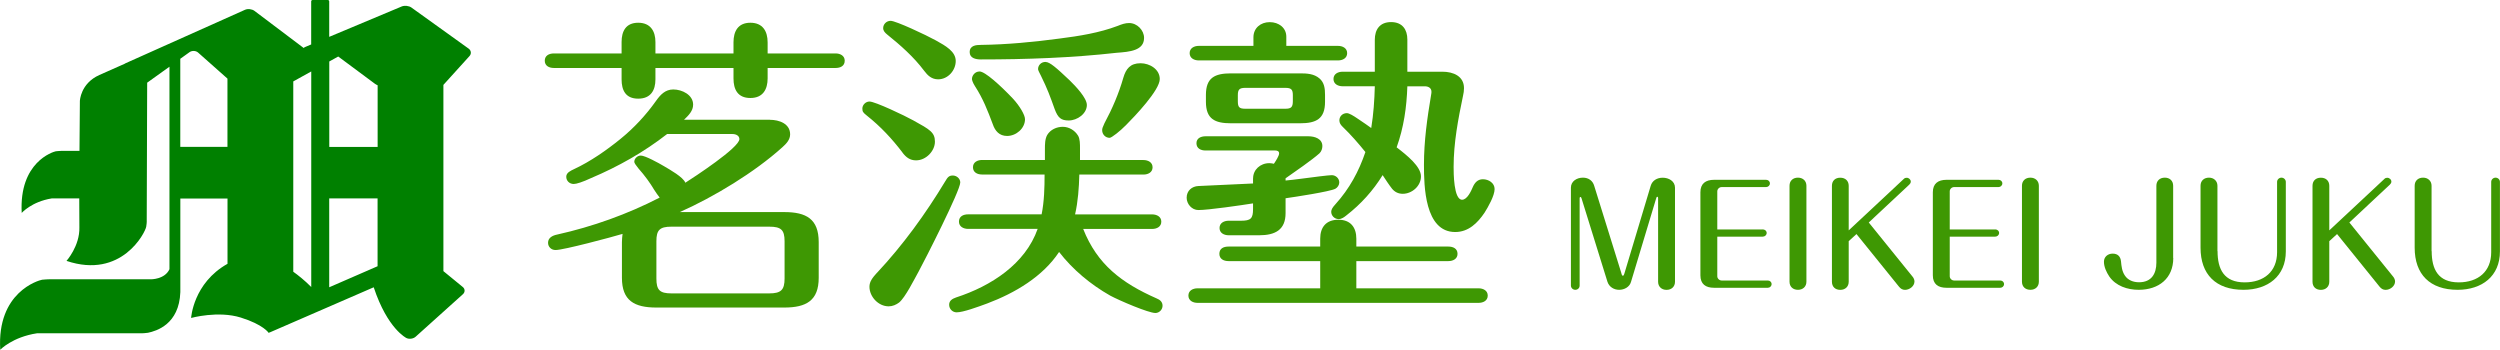
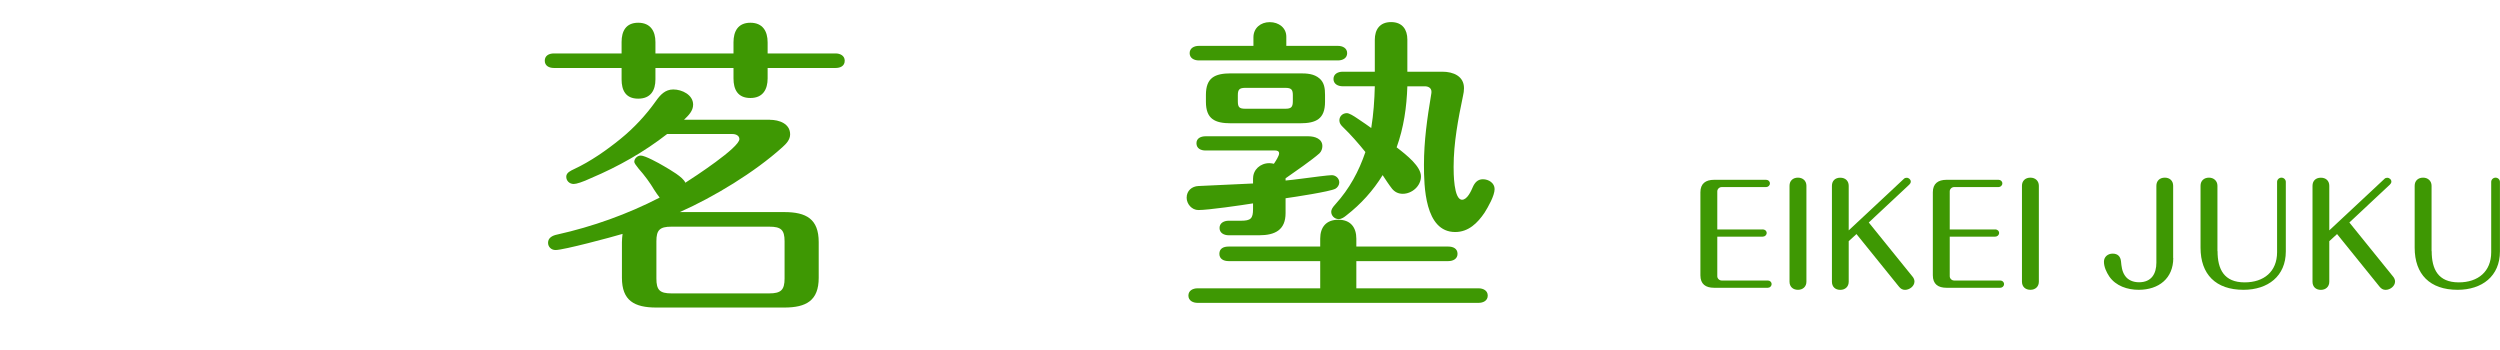
<svg xmlns="http://www.w3.org/2000/svg" width="236" height="33" viewBox="0 0 236 33" fill="none">
  <g clip-path="url(#clip0_1290_1437)">
-     <path d="M44.324 5.289C44.517 5.075 44.479 4.769 44.249 4.597L38.839 0.712C38.603 0.546 38.196 0.499 37.929 0.608L31.078 3.479V0.13C31.078 0.057 31.019 0 30.945 0H29.51C29.435 0 29.376 0.057 29.376 0.13V4.197L28.847 4.42C28.745 4.462 28.686 4.498 28.665 4.529L24.019 1.024C23.789 0.853 23.388 0.806 23.125 0.926L11.854 5.97C11.822 5.985 11.79 6.001 11.764 6.022C11.137 6.297 10.286 6.677 9.387 7.077C7.589 7.878 7.541 9.532 7.541 9.532C7.541 9.532 7.519 11.721 7.503 14.243H5.802C5.802 14.243 5.384 14.259 5.272 14.28C5.004 14.332 1.788 15.304 2.05 20.099C2.05 20.099 2.981 19.038 4.881 18.731C4.881 18.731 5.047 18.731 5.218 18.731C5.277 18.731 6.246 18.731 7.482 18.731C7.482 19.994 7.482 21.014 7.493 21.466C7.541 23.213 6.278 24.628 6.278 24.628C11.469 26.375 13.712 21.965 13.803 21.398C13.872 20.951 13.851 20.832 13.851 20.832L13.893 7.805L15.997 6.297V25.413C15.553 26.385 14.247 26.365 14.247 26.365H4.624C4.624 26.365 4.11 26.38 3.977 26.406C3.65 26.463 -0.305 27.566 0.022 33.016C0.022 33.016 1.167 31.814 3.5 31.461C3.5 31.461 3.709 31.456 3.912 31.461C4.116 31.466 13.401 31.461 13.401 31.461C13.401 31.461 13.787 31.45 13.969 31.414C14.75 31.248 16.917 30.629 17.024 27.571V27.503V18.741H21.477V24.903C18.234 26.723 18.041 30.015 18.041 30.015C18.041 30.015 20.589 29.308 22.735 29.979C24.881 30.649 25.363 31.424 25.363 31.424L25.411 31.393C25.411 31.393 25.438 31.393 25.448 31.388L35.279 27.119C36.585 31.066 38.373 31.913 38.373 31.913C38.635 32.038 39.02 31.981 39.234 31.788L43.703 27.769C43.917 27.576 43.907 27.27 43.687 27.093L41.857 25.595V8.013L44.324 5.289ZM29.382 6.745V27.093C28.756 26.463 28.145 25.98 27.685 25.652V7.686L29.382 6.745ZM31.078 18.726H35.643V25.132L31.078 27.119V18.726ZM35.649 8.05V13.869H31.084V5.803L31.929 5.335L35.381 7.899C35.456 7.956 35.552 8.008 35.654 8.055L35.649 8.05ZM17.019 13.864V5.549L17.891 4.925C18.127 4.758 18.491 4.774 18.705 4.966L21.472 7.421V13.864H17.019Z" fill="#008000" />
    <path d="M58.678 3.968C58.678 2.953 59.079 2.147 60.246 2.147C61.412 2.147 61.873 2.953 61.873 3.968V5.044H69.242V3.999C69.242 2.953 69.67 2.147 70.837 2.147C72.004 2.147 72.464 2.953 72.464 3.999V5.044H78.881C79.309 5.044 79.742 5.252 79.742 5.73C79.742 6.24 79.314 6.417 78.881 6.417H72.464V7.4C72.464 8.414 72.036 9.251 70.837 9.251C69.638 9.251 69.242 8.445 69.242 7.4V6.417H61.873V7.493C61.873 8.507 61.444 9.313 60.246 9.313C59.047 9.313 58.678 8.507 58.678 7.493V6.417H52.287C51.827 6.417 51.426 6.209 51.426 5.73C51.426 5.252 51.827 5.044 52.287 5.044H58.678V3.968ZM72.683 11.31C73.545 11.31 74.588 11.669 74.588 12.683C74.588 13.193 74.219 13.577 73.85 13.905C71.238 16.261 67.401 18.59 64.174 20.02H74.032C76.119 20.02 77.286 20.675 77.286 22.854V26.224C77.286 28.372 76.119 29.032 74.032 29.032H61.964C59.876 29.032 58.71 28.377 58.71 26.224V22.854C58.71 22.584 58.742 22.345 58.769 22.079C57.784 22.376 53.208 23.603 52.443 23.603C52.041 23.603 51.736 23.307 51.736 22.917C51.736 22.438 52.164 22.23 52.598 22.142C55.948 21.393 59.202 20.233 62.274 18.653C62.151 18.502 61.873 18.117 61.749 17.909C61.38 17.28 60.861 16.567 60.278 15.912C60.032 15.616 59.876 15.377 59.876 15.283C59.876 14.955 60.181 14.685 60.492 14.685C60.893 14.685 62.151 15.371 62.702 15.699C63.253 16.027 64.484 16.713 64.698 17.249C65.496 16.739 69.799 13.936 69.799 13.13C69.799 12.803 69.462 12.652 69.151 12.652H62.975C60.797 14.352 58.367 15.725 55.82 16.801C54.99 17.191 54.407 17.368 54.161 17.368C53.759 17.368 53.454 17.072 53.454 16.682C53.454 16.292 53.882 16.115 54.193 15.964C55.729 15.247 57.233 14.201 58.554 13.13C59.844 12.085 60.979 10.863 61.931 9.521C62.333 8.954 62.793 8.445 63.558 8.445C64.388 8.445 65.431 8.954 65.431 9.875C65.431 10.473 65.003 10.889 64.57 11.305H72.678L72.683 11.31ZM63.376 21.398C62.269 21.398 61.964 21.726 61.964 22.771V26.292C61.964 27.368 62.269 27.696 63.376 27.696H72.619C73.727 27.696 74.064 27.368 74.064 26.292V22.771C74.064 21.695 73.727 21.398 72.619 21.398H63.376Z" fill="#3E9803" />
-     <path d="M85.185 14.384C84.2 13.099 83.157 11.966 81.808 10.894C81.471 10.624 81.407 10.536 81.407 10.239C81.407 9.912 81.712 9.584 82.081 9.584C82.606 9.584 85.431 10.926 86.229 11.373C87.797 12.236 88.257 12.507 88.257 13.375C88.257 14.243 87.428 15.138 86.475 15.138C85.892 15.138 85.522 14.841 85.185 14.394V14.384ZM82.787 25.756C85.244 23.13 87.363 20.208 89.237 17.103C89.451 16.745 89.574 16.568 89.943 16.568C90.312 16.568 90.649 16.864 90.649 17.223C90.649 17.998 87.299 24.566 86.716 25.637C86.314 26.354 85.458 28.086 84.875 28.559C84.596 28.767 84.259 28.918 83.89 28.918C82.905 28.918 82.076 27.992 82.076 27.067C82.076 26.588 82.354 26.23 82.782 25.751L82.787 25.756ZM88.562 7.488C87.947 7.488 87.577 7.13 87.24 6.682C86.255 5.367 84.998 4.264 83.74 3.25C83.558 3.099 83.371 2.923 83.371 2.652C83.371 2.293 83.676 1.966 84.077 1.966C84.57 1.966 87.428 3.307 88.348 3.817C89.269 4.327 90.221 4.862 90.221 5.757C90.221 6.651 89.483 7.488 88.562 7.488ZM91.388 21.607C90.96 21.607 90.526 21.399 90.526 20.92C90.526 20.411 90.954 20.234 91.388 20.234H98.329C98.575 19.012 98.608 17.727 98.608 16.474H92.71C92.25 16.474 91.848 16.266 91.848 15.788C91.848 15.309 92.276 15.101 92.71 15.101H98.64V14.087C98.64 13.64 98.64 13.13 98.854 12.746C99.159 12.236 99.742 11.971 100.325 11.971C100.909 11.971 101.46 12.299 101.77 12.808C101.952 13.104 101.952 13.614 101.952 14.004V15.107H107.941C108.369 15.107 108.803 15.315 108.803 15.793C108.803 16.271 108.375 16.479 107.941 16.479H101.888C101.856 17.733 101.765 19.017 101.487 20.239H108.765C109.193 20.239 109.627 20.447 109.627 20.925C109.627 21.404 109.199 21.612 108.765 21.612H102.252C103.574 24.956 105.875 26.713 109.193 28.174C109.499 28.294 109.745 28.502 109.745 28.861C109.745 29.22 109.44 29.547 109.07 29.547C108.423 29.547 105.693 28.383 104.8 27.904C102.959 26.859 101.267 25.455 99.978 23.786C98.442 26.115 95.803 27.665 93.192 28.648C92.303 28.975 90.917 29.485 90.307 29.485C89.906 29.485 89.6 29.157 89.6 28.767C89.6 28.377 89.906 28.201 90.248 28.081C93.566 27.004 96.788 24.919 97.955 21.607H91.383H91.388ZM92.614 4.238C95.07 4.207 97.559 3.968 100.015 3.64C101.888 3.401 103.761 3.105 105.511 2.444C105.881 2.293 106.218 2.174 106.587 2.174C107.352 2.174 108 2.86 108 3.578C108 4.774 106.651 4.893 105.42 4.982C101.182 5.46 96.852 5.611 92.581 5.611C92.121 5.611 91.538 5.492 91.538 4.925C91.538 4.295 92.121 4.238 92.614 4.238ZM92.464 6.745C92.988 6.745 94.428 8.055 95.594 9.282C96.269 10 96.761 10.863 96.761 11.253C96.761 12.117 95.932 12.834 95.07 12.834C94.331 12.834 93.935 12.356 93.721 11.732C93.229 10.421 92.801 9.314 92.03 8.123C91.816 7.795 91.752 7.525 91.752 7.468C91.752 7.109 92.057 6.75 92.458 6.75L92.464 6.745ZM98.698 5.85C99.1 5.85 99.71 6.386 100.973 7.582C101.556 8.149 102.6 9.251 102.6 9.912C102.6 10.718 101.712 11.373 100.882 11.373C100.176 11.373 99.871 11.134 99.56 10.296C99.132 9.1 98.886 8.414 98.27 7.161C98.147 6.922 97.992 6.625 97.992 6.532C97.992 6.142 98.297 5.845 98.698 5.845V5.85ZM106.255 11.846C105.763 12.356 104.933 13.011 104.751 13.011C104.35 13.011 104.045 12.683 104.045 12.293C104.045 12.143 104.077 12.023 104.259 11.638C104.998 10.265 105.613 8.835 106.041 7.343C106.287 6.506 106.689 5.97 107.668 5.97C108.53 5.97 109.482 6.537 109.482 7.462C109.482 8.508 107.149 10.952 106.255 11.851V11.846Z" fill="#3E9803" />
    <path d="M118.292 16.832C118.292 16.026 118.966 15.402 119.828 15.402C119.983 15.402 120.133 15.434 120.256 15.46C120.438 15.189 120.748 14.716 120.748 14.477C120.748 14.269 120.566 14.207 120.379 14.207H113.807C113.379 14.207 112.945 14.03 112.945 13.52C112.945 13.042 113.374 12.865 113.807 12.865H123.51C124.125 12.865 124.832 13.104 124.832 13.79C124.832 14.03 124.741 14.3 124.554 14.477C123.847 15.106 122.252 16.209 121.358 16.832V17.041C121.696 17.009 122.252 16.952 122.894 16.864C124.029 16.713 125.415 16.536 125.72 16.536C126.09 16.536 126.427 16.832 126.427 17.223C126.427 17.462 126.271 17.701 126.057 17.82C125.533 18.091 122.22 18.595 121.358 18.715V20.119C121.358 21.7 120.374 22.209 118.87 22.209H115.985C115.557 22.209 115.124 22.001 115.124 21.523C115.124 21.045 115.552 20.837 115.985 20.837H117.152C118.072 20.837 118.287 20.629 118.287 19.734V19.199C117.179 19.375 114.08 19.828 113.127 19.828C112.512 19.828 112.02 19.261 112.02 18.663C112.02 18.008 112.512 17.587 113.127 17.561C114.845 17.472 116.815 17.384 118.287 17.321V16.843L118.292 16.832ZM128.032 27.217H139.581C140.01 27.217 140.443 27.425 140.443 27.904C140.443 28.382 140.015 28.59 139.581 28.59H113.047C112.619 28.59 112.185 28.382 112.185 27.904C112.185 27.425 112.614 27.217 113.047 27.217H124.628V24.648H115.969C115.509 24.648 115.108 24.44 115.108 23.962C115.108 23.452 115.509 23.276 115.969 23.276H124.628V22.532C124.628 21.455 125.18 20.743 126.346 20.743C127.513 20.743 128.038 21.487 128.038 22.532V23.276H136.729C137.157 23.276 137.591 23.452 137.591 23.962C137.591 24.44 137.162 24.648 136.729 24.648H128.038V27.217H128.032ZM118.324 3.52C118.324 2.657 118.998 2.09 119.86 2.09C120.722 2.09 121.428 2.626 121.428 3.463V4.331H126.309C126.737 4.331 127.171 4.539 127.171 5.018C127.171 5.496 126.742 5.704 126.309 5.704H113.165C112.737 5.704 112.303 5.496 112.303 5.018C112.303 4.539 112.731 4.331 113.165 4.331H118.324V3.525V3.52ZM125.083 9.61C125.083 11.222 124.254 11.638 122.718 11.638H116.205C114.669 11.638 113.839 11.222 113.839 9.61V8.954C113.839 7.342 114.669 6.926 116.205 6.926H122.718C123.365 6.926 124.04 6.957 124.559 7.405C125.019 7.795 125.083 8.362 125.083 8.954V9.61ZM117.559 8.294C117.007 8.294 116.852 8.445 116.852 8.98V9.547C116.852 10.114 116.975 10.265 117.559 10.265H121.337C121.888 10.265 122.044 10.114 122.044 9.547V8.98C122.044 8.445 121.888 8.294 121.337 8.294H117.559ZM131.837 13.905C132.849 14.68 134.139 15.725 134.139 16.651C134.139 17.576 133.277 18.294 132.421 18.294C131.993 18.294 131.655 18.117 131.409 17.815C131.104 17.425 130.794 16.947 130.521 16.531C129.627 17.992 128.46 19.277 127.112 20.322C126.898 20.499 126.651 20.681 126.373 20.681C125.972 20.681 125.667 20.353 125.667 19.994C125.667 19.786 125.79 19.578 126.068 19.277C127.39 17.815 128.278 16.172 128.894 14.352C128.22 13.515 127.513 12.709 126.742 11.965C126.56 11.788 126.437 11.606 126.437 11.367C126.437 10.977 126.742 10.681 127.144 10.681C127.358 10.681 127.759 10.92 128.187 11.216C128.68 11.544 129.199 11.903 129.445 12.085C129.659 10.769 129.75 9.459 129.782 8.143H126.742C126.314 8.143 125.881 7.935 125.881 7.457C125.881 6.978 126.309 6.77 126.742 6.77H129.782V3.754C129.782 2.797 130.243 2.085 131.318 2.085C132.394 2.085 132.854 2.803 132.854 3.728V6.77H136.172C137.184 6.77 138.201 7.186 138.201 8.32C138.201 8.559 138.169 8.798 138.11 9.038C137.649 11.248 137.221 13.484 137.221 15.751C137.221 16.287 137.221 18.855 138.019 18.855C138.511 18.855 138.88 18.018 139.03 17.665C139.212 17.248 139.491 16.921 139.983 16.921C140.534 16.921 141.091 17.28 141.091 17.846C141.091 18.476 140.475 19.547 140.138 20.083C139.491 21.039 138.634 21.903 137.371 21.903C134.487 21.903 134.422 17.545 134.422 15.548C134.422 13.312 134.727 11.159 135.097 8.954C135.129 8.804 135.129 8.715 135.129 8.658C135.129 8.299 134.824 8.148 134.513 8.148H132.854C132.79 10.119 132.517 12.028 131.843 13.91L131.837 13.905Z" fill="#3E9803" />
-     <path d="M153.057 25.808C153.121 26.016 153.148 26.027 153.202 26.027C153.266 26.027 153.309 25.949 153.346 25.808L155.824 17.55C155.968 17.046 156.423 16.776 156.959 16.776C157.531 16.776 158.12 17.098 158.12 17.722V26.599C158.12 27.051 157.799 27.363 157.322 27.363C156.846 27.363 156.525 27.051 156.525 26.599V18.705C156.525 18.653 156.525 18.575 156.445 18.575C156.381 18.575 156.354 18.689 156.338 18.741L153.967 26.609C153.833 27.088 153.341 27.358 152.848 27.358C152.356 27.358 151.901 27.088 151.741 26.593L149.289 18.7C149.273 18.663 149.247 18.596 149.198 18.596C149.134 18.596 149.118 18.658 149.118 18.7V26.958C149.118 27.176 148.947 27.358 148.706 27.358C148.481 27.358 148.294 27.176 148.294 26.958V17.717C148.294 17.108 148.851 16.77 149.429 16.77C149.964 16.77 150.36 17.067 150.494 17.545L153.062 25.803L153.057 25.808Z" fill="#3E9803" />
    <path d="M166.399 21.654C166.597 21.654 166.774 21.794 166.774 21.992C166.774 22.189 166.603 22.34 166.399 22.34H162.112V26.079C162.112 26.287 162.3 26.48 162.525 26.48H166.881C167.079 26.48 167.239 26.62 167.239 26.817C167.239 27.015 167.079 27.166 166.881 27.166H161.807C161.01 27.166 160.518 26.817 160.518 25.991V18.149C160.518 17.332 161.01 16.974 161.807 16.974H166.72C166.918 16.974 167.079 17.114 167.079 17.312C167.079 17.509 166.908 17.66 166.72 17.66H162.525C162.3 17.66 162.112 17.852 162.112 18.061V21.659H166.399V21.654Z" fill="#3E9803" />
    <path d="M170.526 26.593C170.526 27.046 170.204 27.358 169.728 27.358C169.252 27.358 168.931 27.062 168.931 26.593V17.535C168.931 17.067 169.252 16.77 169.728 16.77C170.183 16.77 170.526 17.067 170.526 17.535V26.593Z" fill="#3E9803" />
    <path d="M180.539 26.104C180.646 26.234 180.726 26.401 180.726 26.572C180.726 27.014 180.26 27.363 179.832 27.363C179.591 27.363 179.42 27.248 179.276 27.077L175.251 22.095L174.518 22.766V26.598C174.518 27.051 174.197 27.363 173.72 27.363C173.244 27.363 172.934 27.066 172.934 26.598V17.54C172.934 17.072 173.239 16.775 173.72 16.775C174.202 16.775 174.518 17.072 174.518 17.54V21.747L179.741 16.869C179.805 16.807 179.902 16.781 179.993 16.781C180.191 16.781 180.378 16.947 180.378 17.145C180.378 17.259 180.314 17.353 180.233 17.431L176.412 21.003L180.544 26.115L180.539 26.104Z" fill="#3E9803" />
    <path d="M188.342 21.654C188.54 21.654 188.716 21.794 188.716 21.992C188.716 22.189 188.545 22.34 188.342 22.34H184.055V26.079C184.055 26.287 184.242 26.48 184.467 26.48H188.823C189.021 26.48 189.182 26.62 189.182 26.817C189.182 27.015 189.021 27.166 188.823 27.166H183.75C182.952 27.166 182.46 26.817 182.46 25.991V18.149C182.46 17.332 182.952 16.974 183.75 16.974H188.663C188.861 16.974 189.021 17.114 189.021 17.312C189.021 17.509 188.85 17.66 188.663 17.66H184.467C184.242 17.66 184.055 17.852 184.055 18.061V21.659H188.342V21.654Z" fill="#3E9803" />
    <path d="M192.468 26.593C192.468 27.046 192.147 27.358 191.67 27.358C191.194 27.358 190.873 27.062 190.873 26.593V17.535C190.873 17.067 191.194 16.77 191.67 16.77C192.125 16.77 192.468 17.067 192.468 17.535V26.593Z" fill="#3E9803" />
    <path d="M205.157 24.358C205.157 26.271 203.798 27.358 201.892 27.358C200.827 27.358 199.736 26.994 199.12 26.105C198.853 25.704 198.612 25.2 198.612 24.706C198.612 24.253 198.97 23.942 199.436 23.942C199.928 23.942 200.18 24.227 200.223 24.68C200.266 25.132 200.314 25.6 200.581 26.001C200.876 26.453 201.379 26.645 201.925 26.645C203.097 26.645 203.562 25.845 203.562 24.794V17.535C203.562 17.067 203.883 16.77 204.36 16.77C204.815 16.77 205.146 17.056 205.146 17.535V24.358H205.157Z" fill="#3E9803" />
-     <path d="M209.337 23.707C209.337 25.418 209.947 26.656 211.895 26.656C213.72 26.656 214.956 25.631 214.956 23.811V17.171C214.956 16.953 215.144 16.77 215.369 16.77C215.593 16.77 215.781 16.953 215.781 17.171V23.733C215.781 26.073 214.089 27.358 211.783 27.358C209.171 27.358 207.731 25.897 207.731 23.385V17.535C207.731 17.067 208.053 16.77 208.529 16.77C208.984 16.77 209.326 17.082 209.326 17.535V23.707H209.337Z" fill="#3E9803" />
+     <path d="M209.337 23.707C209.337 25.418 209.947 26.656 211.895 26.656C213.72 26.656 214.956 25.631 214.956 23.811V17.171C214.956 16.953 215.144 16.77 215.369 16.77C215.593 16.77 215.781 16.953 215.781 17.171V23.733C215.781 26.073 214.089 27.358 211.783 27.358C209.171 27.358 207.731 25.897 207.731 23.385V17.535C207.731 17.067 208.053 16.77 208.529 16.77C208.984 16.77 209.326 17.082 209.326 17.535V23.707Z" fill="#3E9803" />
    <path d="M225.906 26.104C226.013 26.234 226.094 26.401 226.094 26.572C226.094 27.014 225.628 27.363 225.2 27.363C224.959 27.363 224.788 27.248 224.643 27.077L220.619 22.095L219.885 22.766V26.598C219.885 27.051 219.564 27.363 219.088 27.363C218.612 27.363 218.301 27.066 218.301 26.598V17.54C218.301 17.072 218.606 16.775 219.088 16.775C219.57 16.775 219.885 17.072 219.885 17.54V21.747L225.109 16.869C225.173 16.807 225.269 16.781 225.36 16.781C225.558 16.781 225.746 16.947 225.746 17.145C225.746 17.259 225.681 17.353 225.601 17.431L221.78 21.003L225.912 26.115L225.906 26.104Z" fill="#3E9803" />
    <path d="M229.551 23.707C229.551 25.418 230.161 26.656 232.109 26.656C233.934 26.656 235.17 25.631 235.17 23.811V17.171C235.17 16.953 235.358 16.77 235.582 16.77C235.807 16.77 235.994 16.953 235.994 17.171V23.733C235.994 26.073 234.303 27.358 231.997 27.358C229.385 27.358 227.945 25.897 227.945 23.385V17.535C227.945 17.067 228.266 16.77 228.743 16.77C229.198 16.77 229.54 17.082 229.54 17.535V23.707H229.551Z" fill="#3E9803" />
  </g>
  <defs>
    <clipPath id="clip0_1290_1437">
      <rect width="236" height="33" fill="white" />
    </clipPath>
  </defs>
</svg>